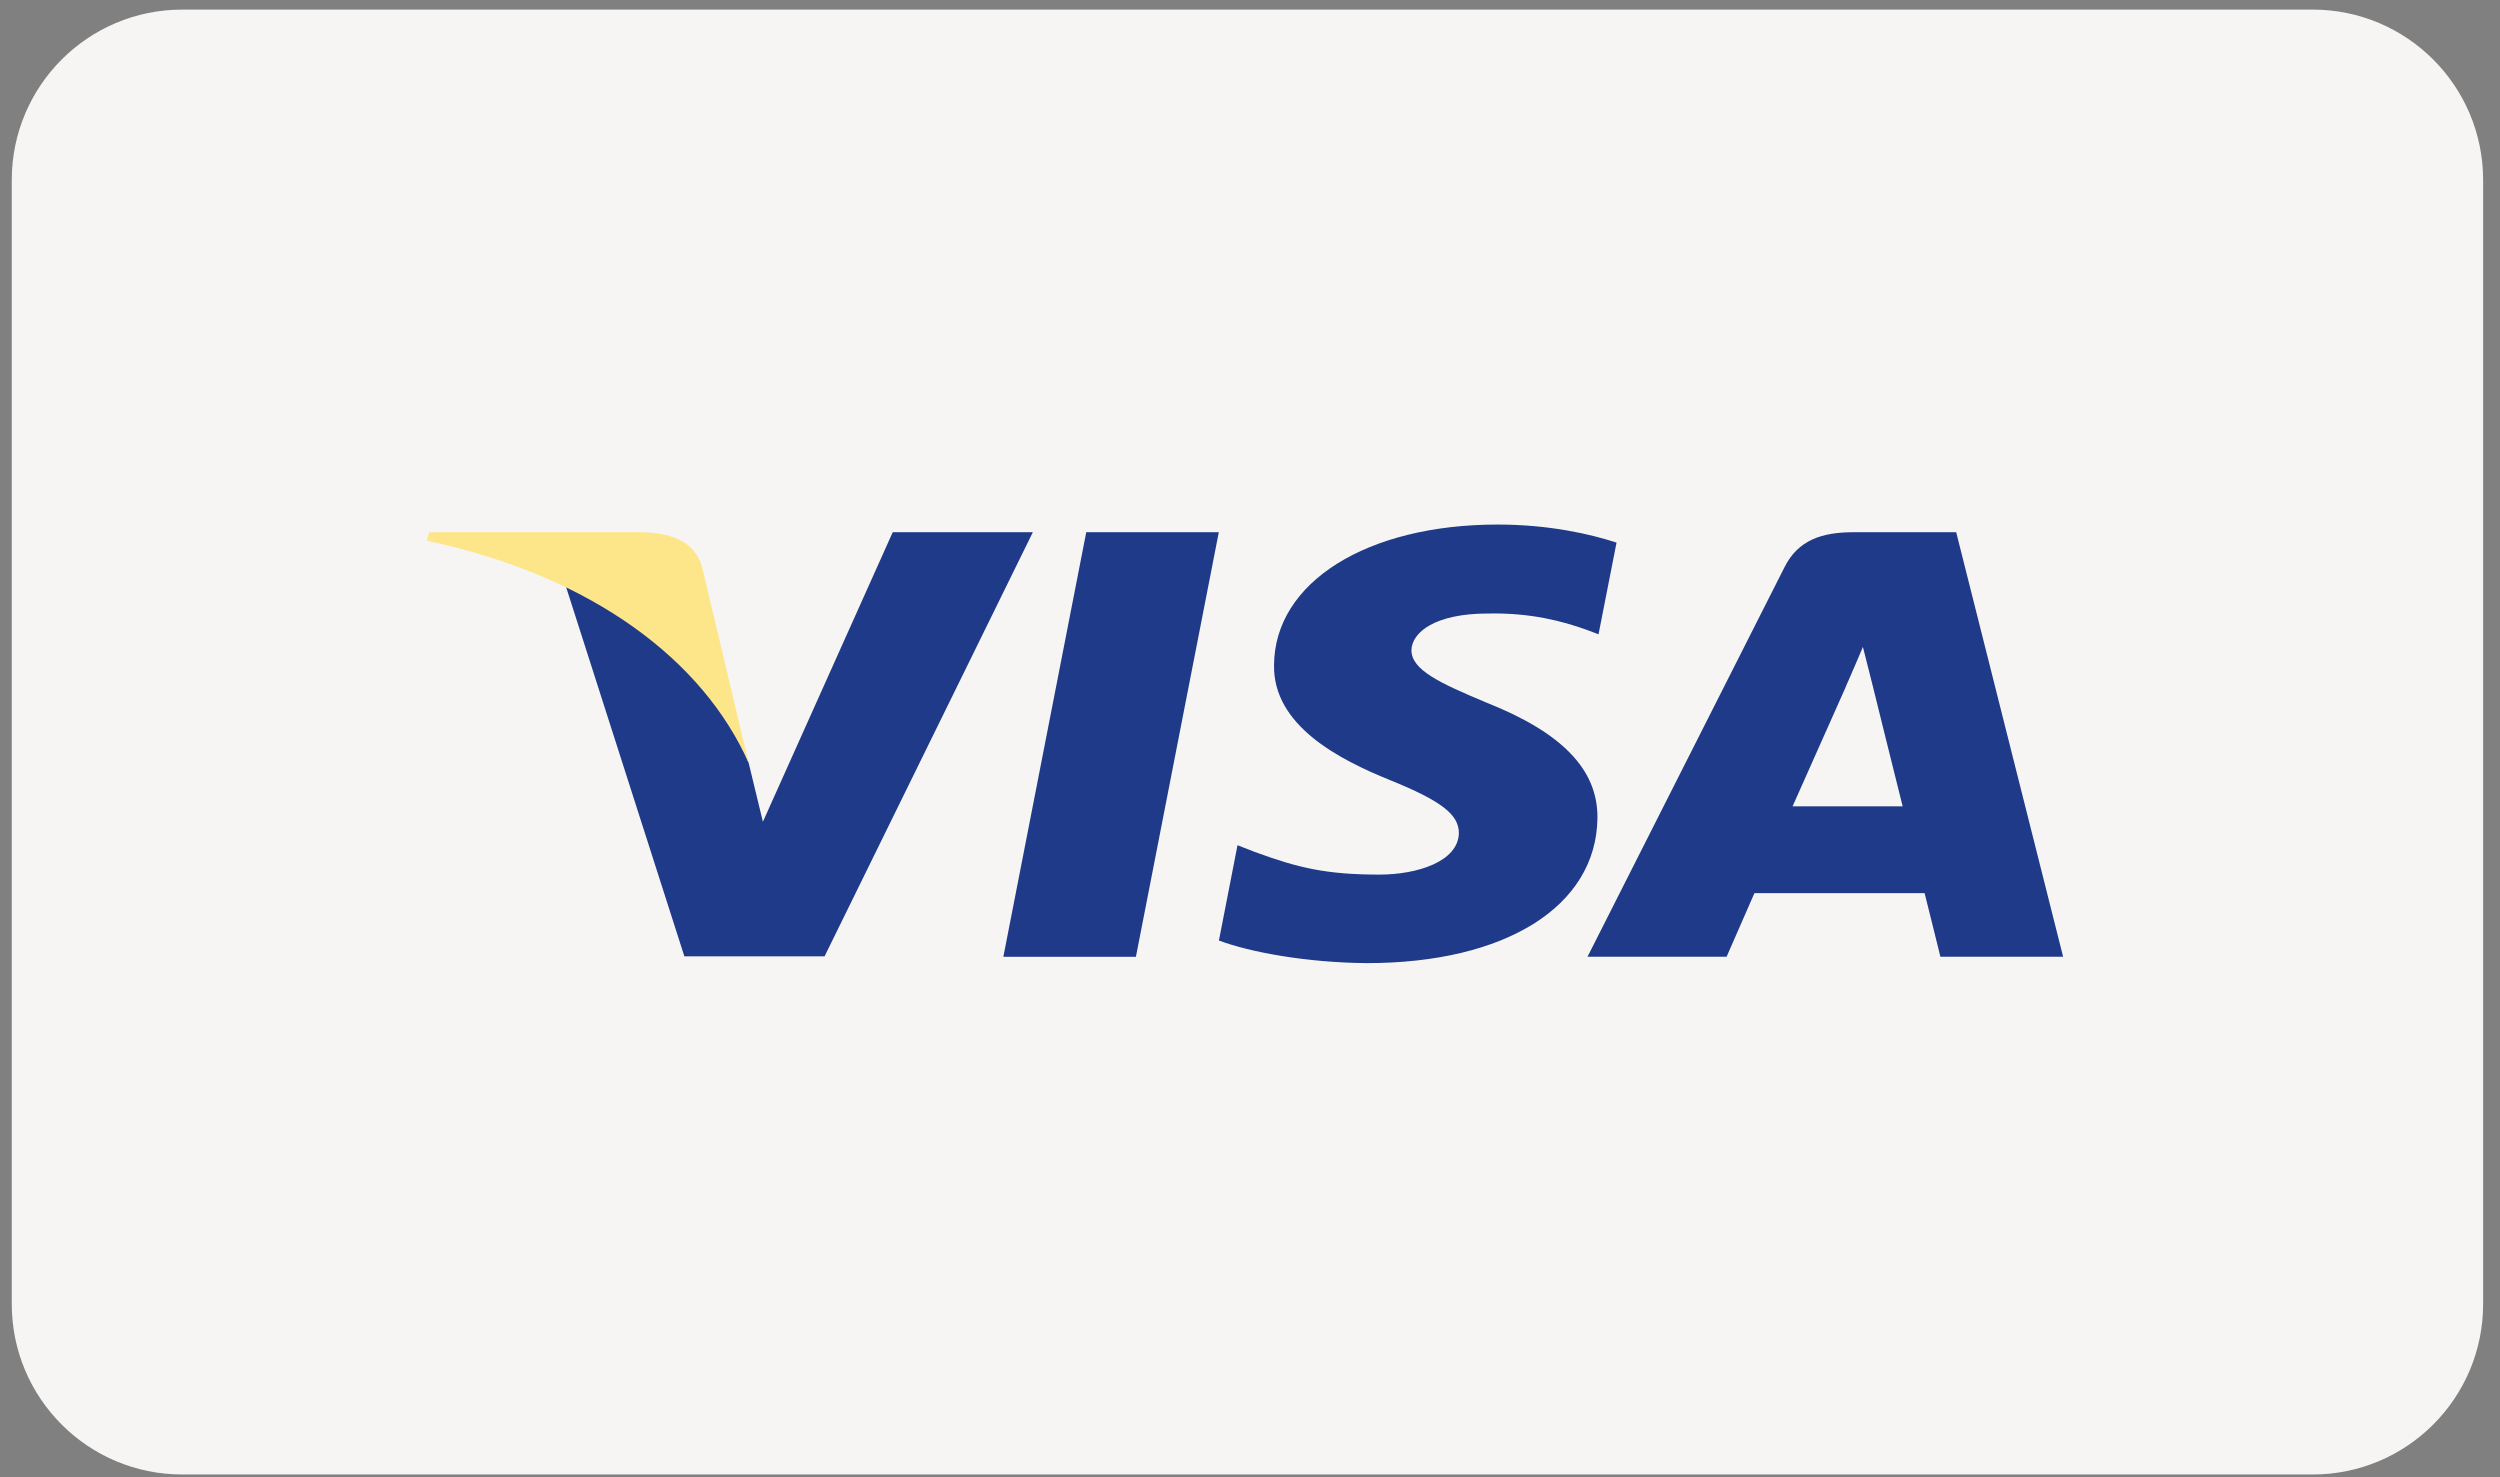
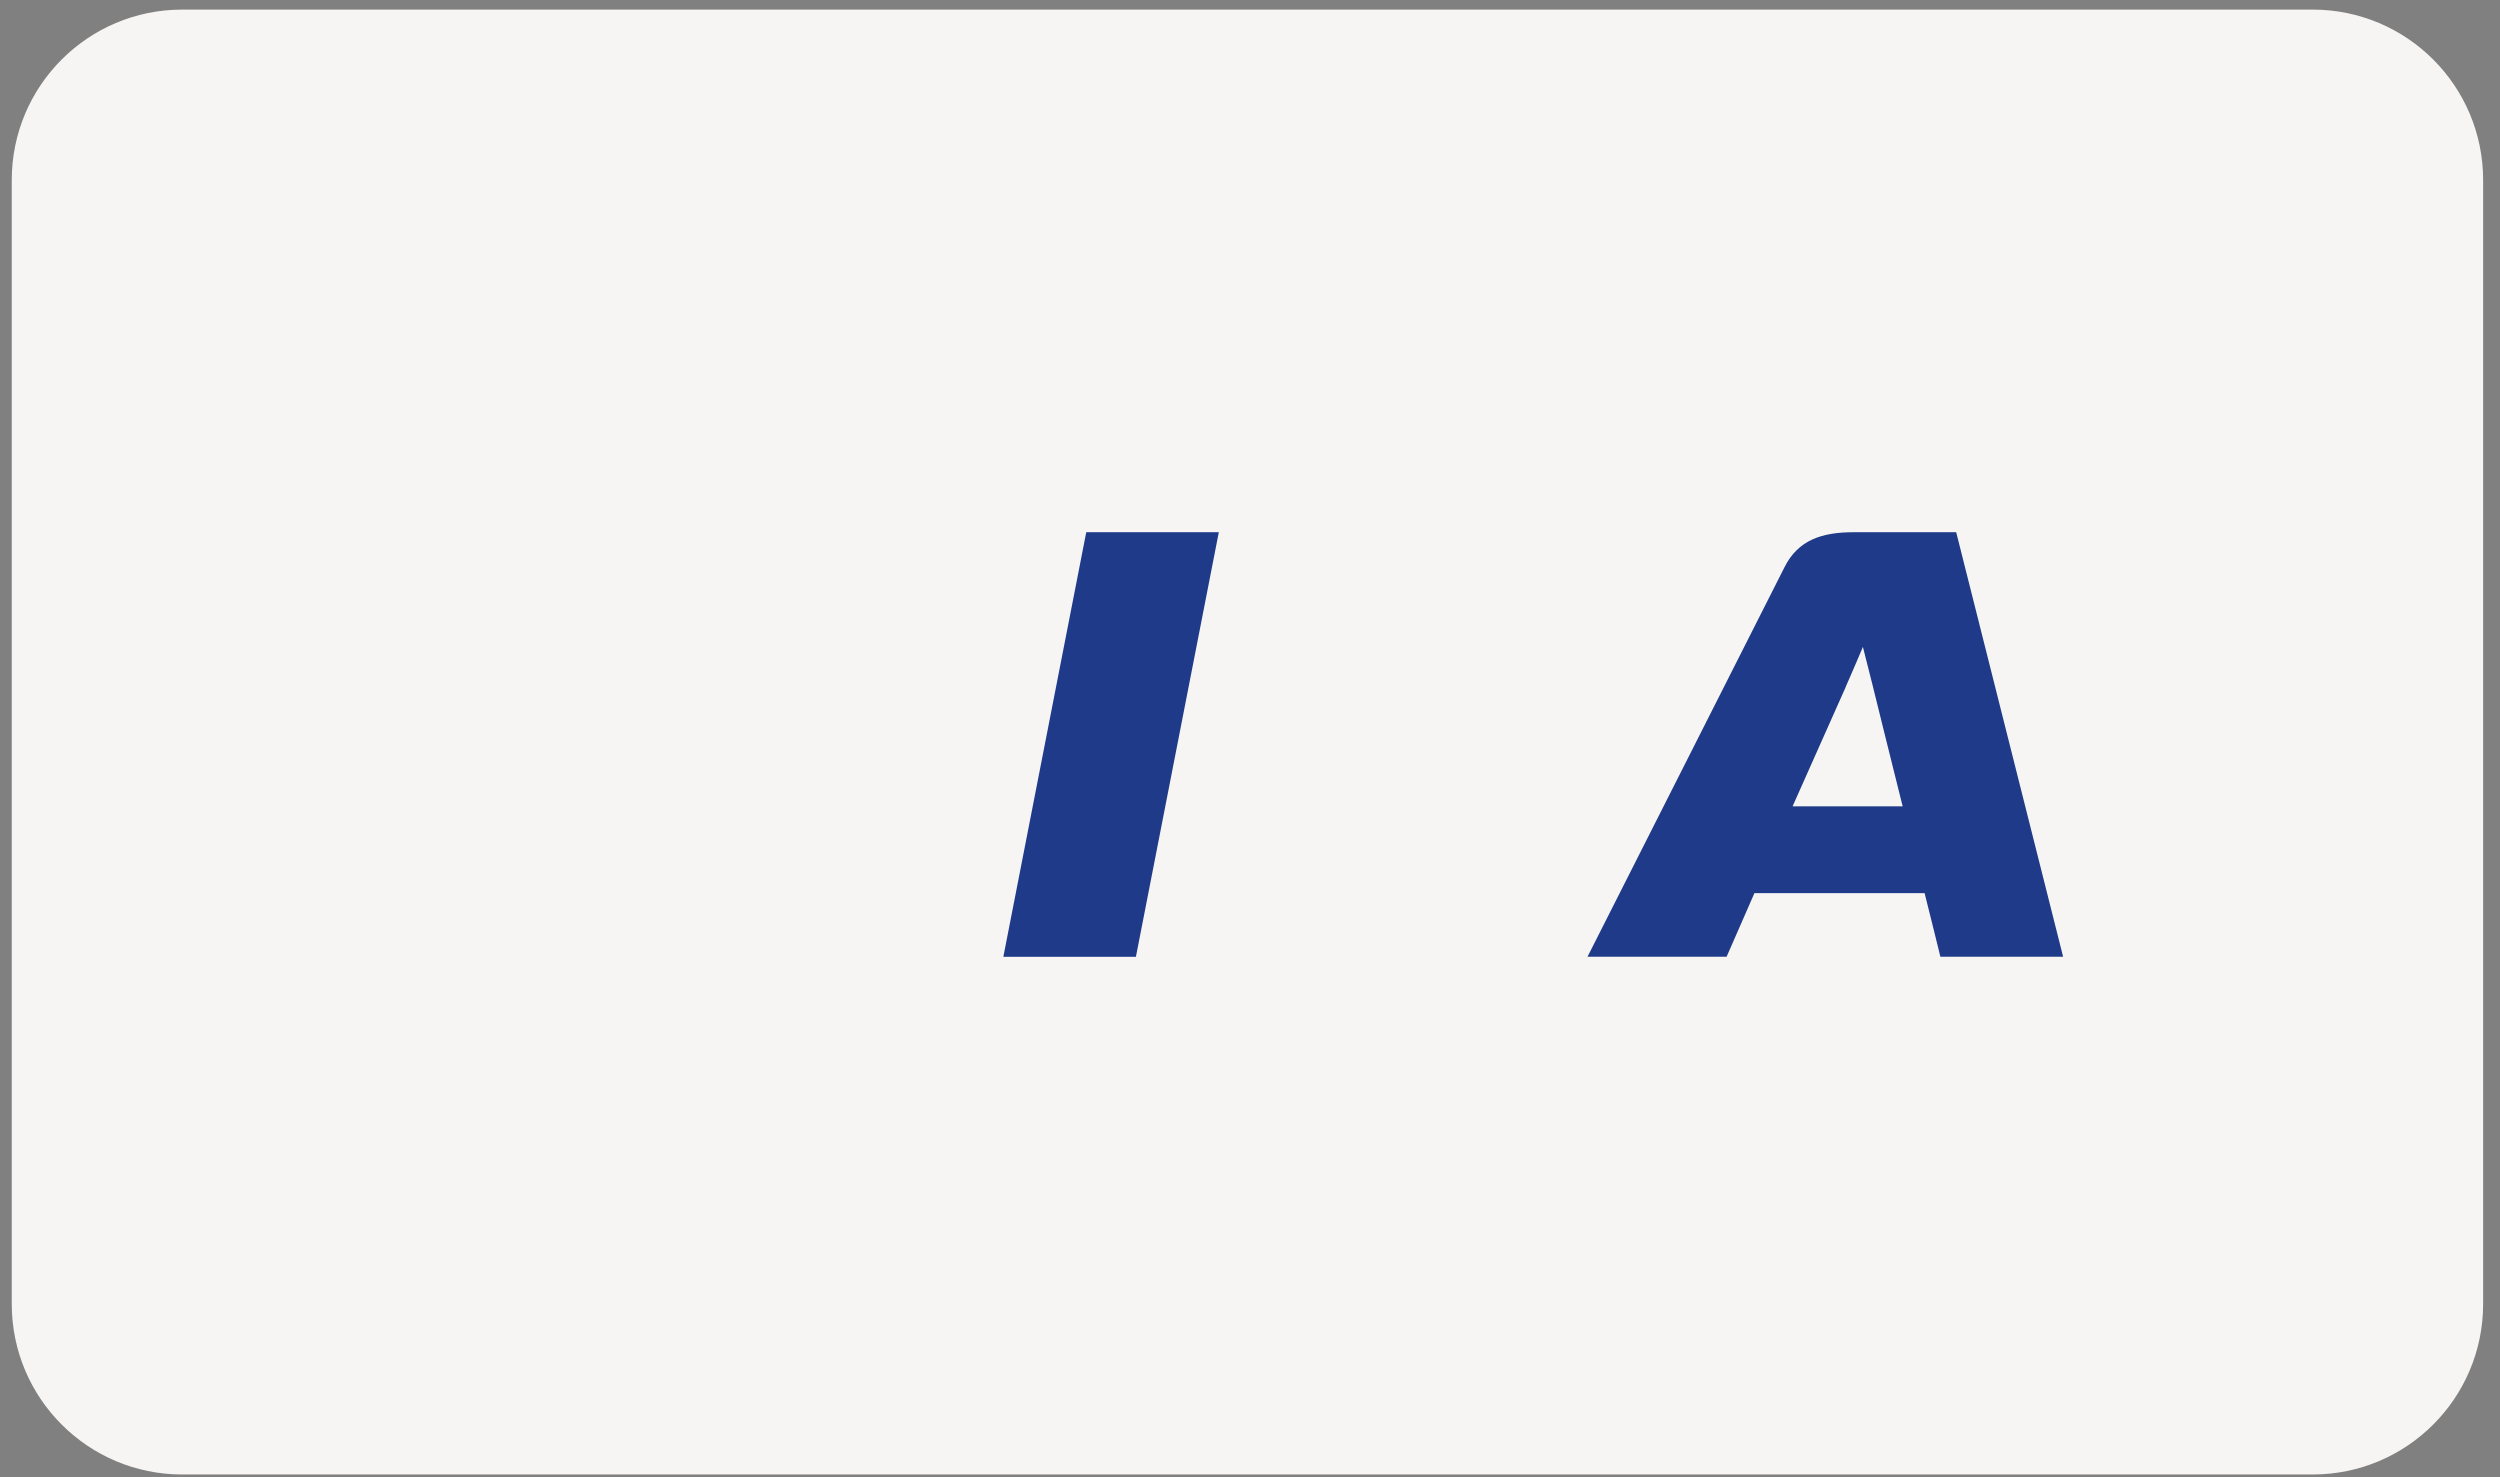
<svg xmlns="http://www.w3.org/2000/svg" width="44" height="26" viewBox="0 0 44 26" fill="none">
  <rect x="0" y="0" width="44" height="26" fill="#808080" stroke="none" />
  <path fillRule="evenodd" clipRule="evenodd" d="M0.207 3.169C0.207 1.512 1.55 0.169 3.207 0.169H40.703C42.36 0.169 43.703 1.512 43.703 3.169V22.951C43.703 24.608 42.36 25.951 40.703 25.951H3.207C1.55 25.951 0.207 24.608 0.207 22.951V3.169Z" fill="#F7F5F3" />
  <path fillRule="evenodd" clipRule="evenodd" d="M19.992 16.84H17.659L19.118 9.367H21.451L19.992 16.84Z" fill="#1E3A89" />
-   <path fillRule="evenodd" clipRule="evenodd" d="M28.451 9.55C27.991 9.399 27.261 9.232 26.358 9.232C24.055 9.232 22.433 10.249 22.423 11.704C22.404 12.777 23.584 13.373 24.467 13.731C25.37 14.097 25.676 14.336 25.676 14.662C25.667 15.162 24.947 15.393 24.276 15.393C23.344 15.393 22.845 15.274 22.087 14.995L21.78 14.876L21.453 16.553C22 16.76 23.008 16.943 24.055 16.951C26.503 16.951 28.096 15.949 28.115 14.399C28.124 13.549 27.501 12.897 26.157 12.364C25.341 12.022 24.841 11.792 24.841 11.442C24.851 11.124 25.264 10.798 26.185 10.798C26.943 10.782 27.5 10.933 27.923 11.084L28.134 11.164L28.451 9.55Z" fill="#1E3A89" />
  <path fillRule="evenodd" clipRule="evenodd" d="M32.625 9.367H34.429L36.311 16.839H34.151C34.151 16.839 33.94 15.981 33.873 15.719H30.878C30.791 15.917 30.388 16.839 30.388 16.839H27.94L31.405 9.987C31.646 9.502 32.068 9.367 32.625 9.367ZM32.48 12.102C32.48 12.102 31.741 13.763 31.549 14.192H33.487C33.392 13.819 32.95 12.03 32.95 12.03L32.787 11.386C32.718 11.552 32.619 11.78 32.552 11.934C32.506 12.038 32.476 12.108 32.48 12.102Z" fill="#1E3A89" />
-   <path fillRule="evenodd" clipRule="evenodd" d="M15.712 9.367L13.427 14.463L13.177 13.429C12.755 12.237 11.43 10.941 9.952 10.297L12.045 16.832H14.512L18.178 9.367H15.712V9.367Z" fill="#1E3A89" />
-   <path fillRule="evenodd" clipRule="evenodd" d="M11.305 9.367H7.552L7.514 9.518C10.441 10.138 12.38 11.633 13.177 13.43L12.361 9.995C12.227 9.518 11.814 9.383 11.305 9.367Z" fill="#FDE68A" />
</svg>